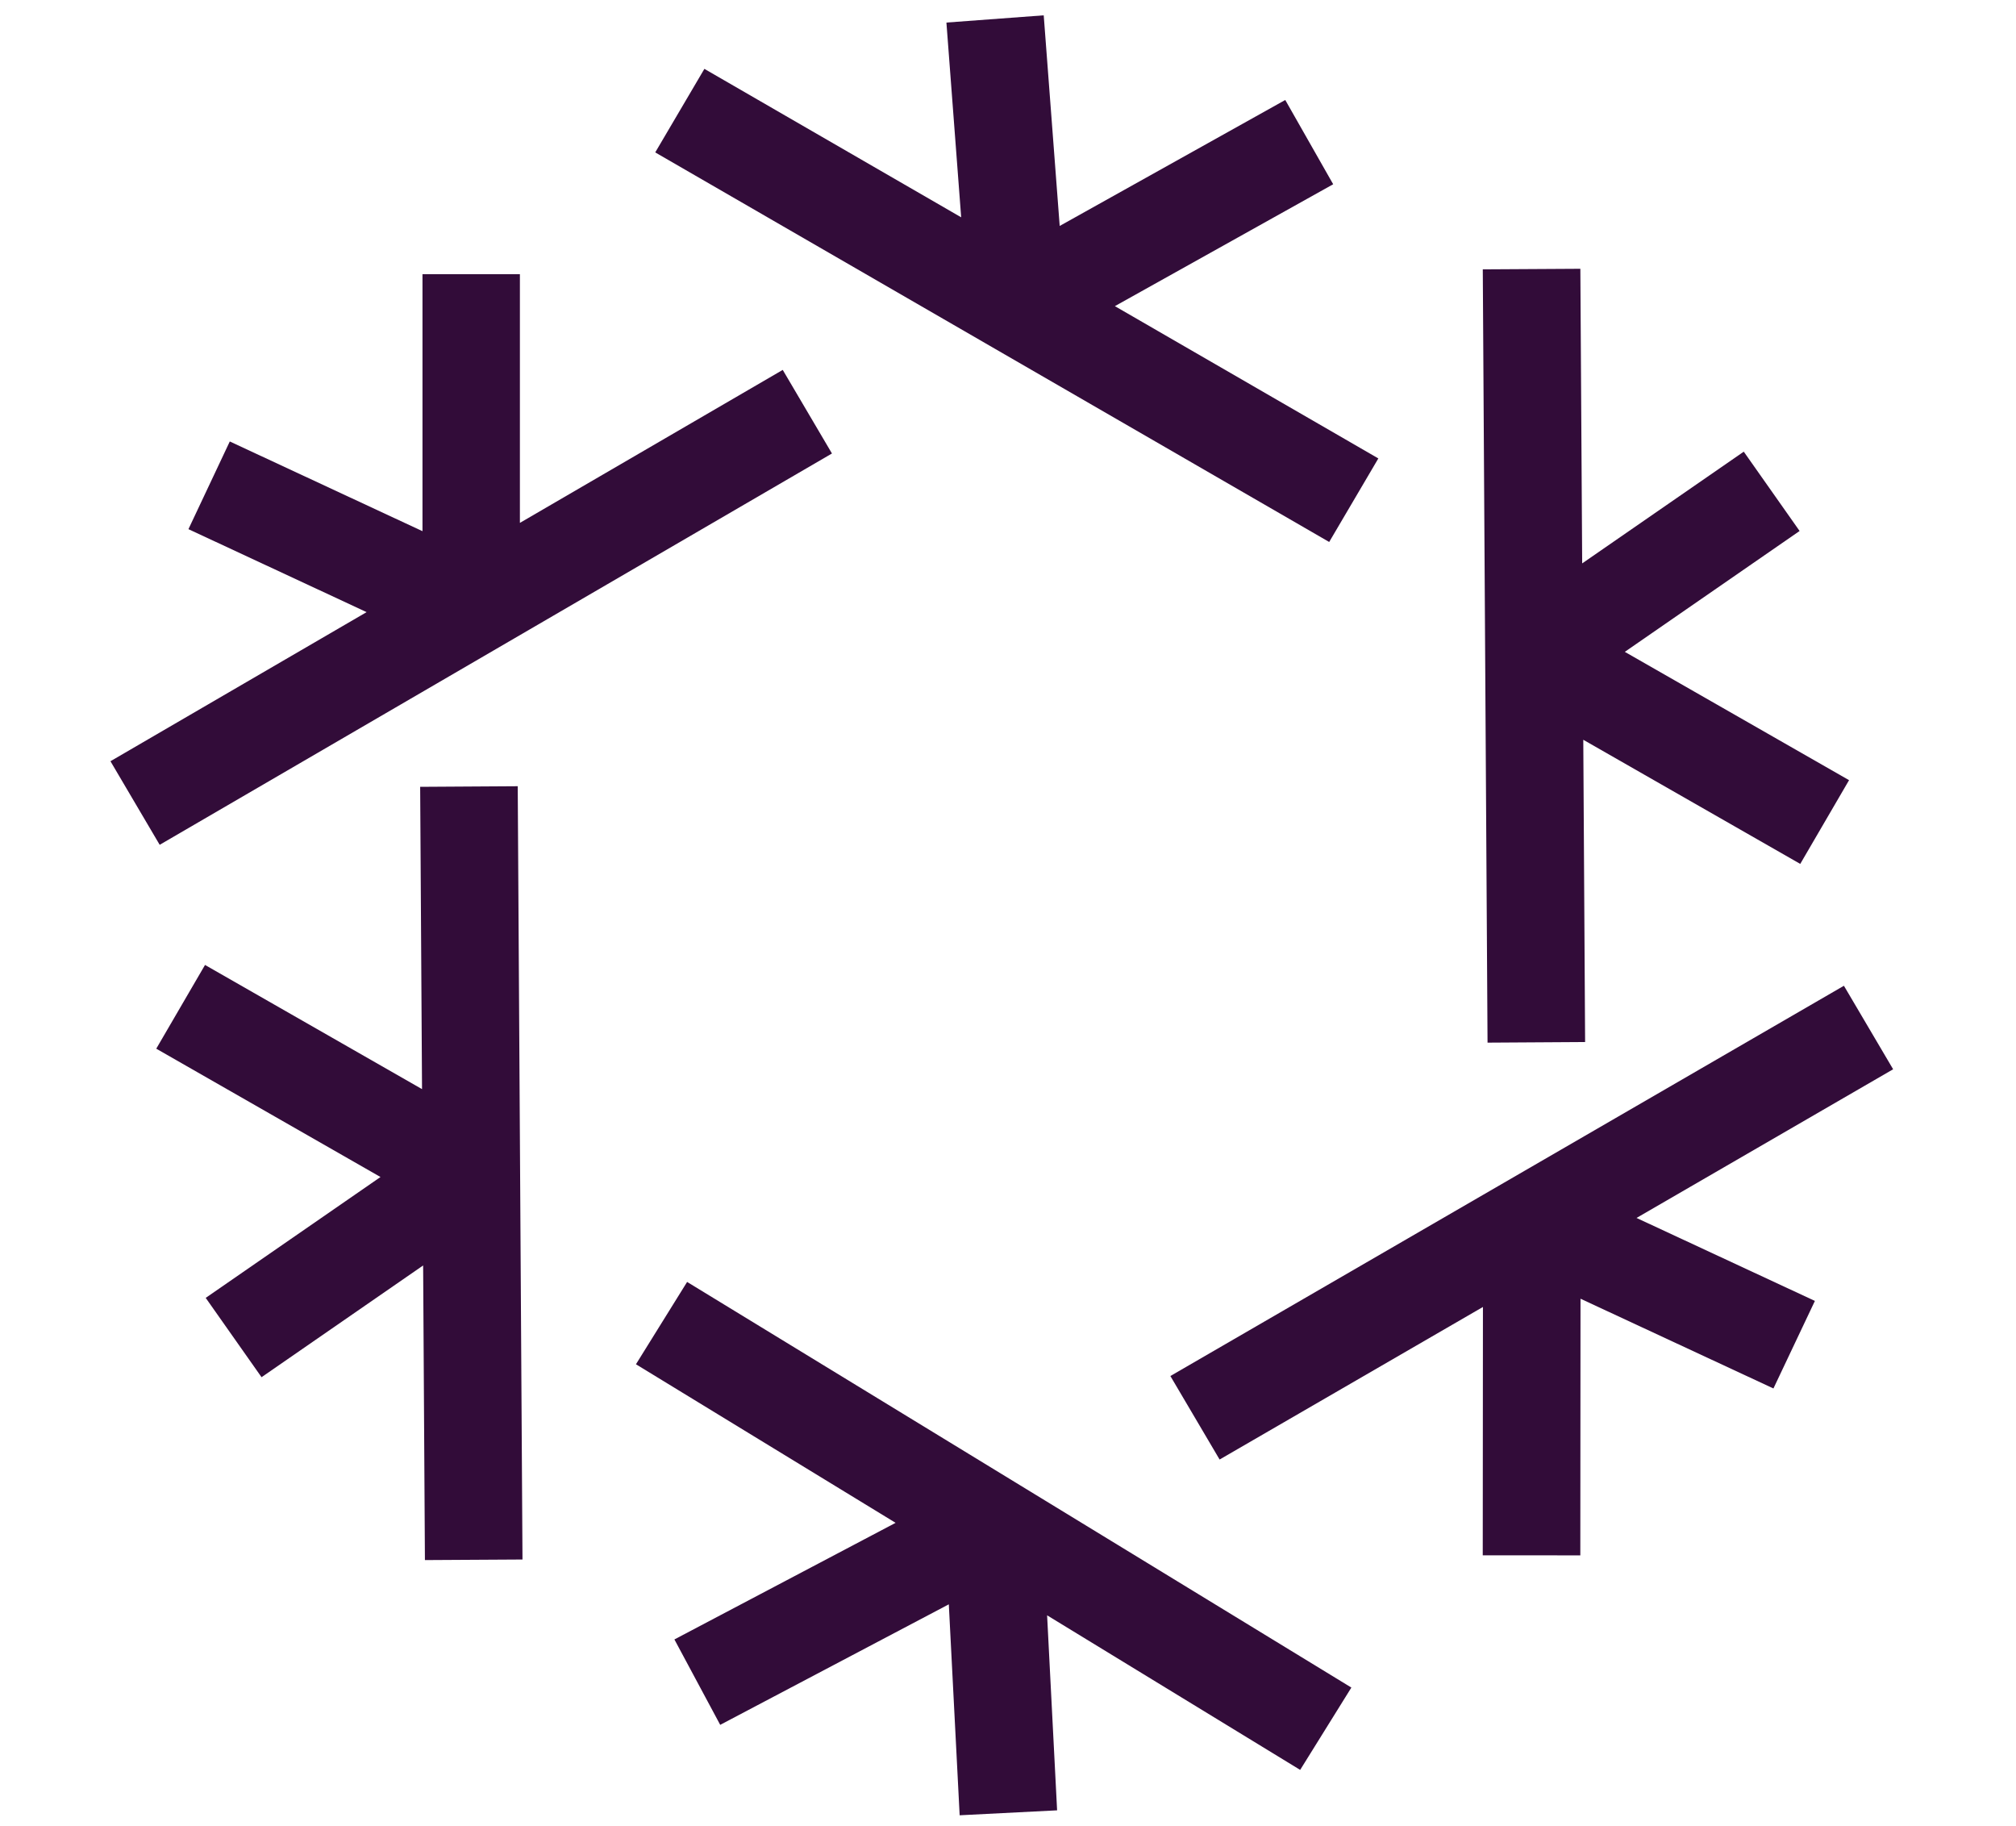
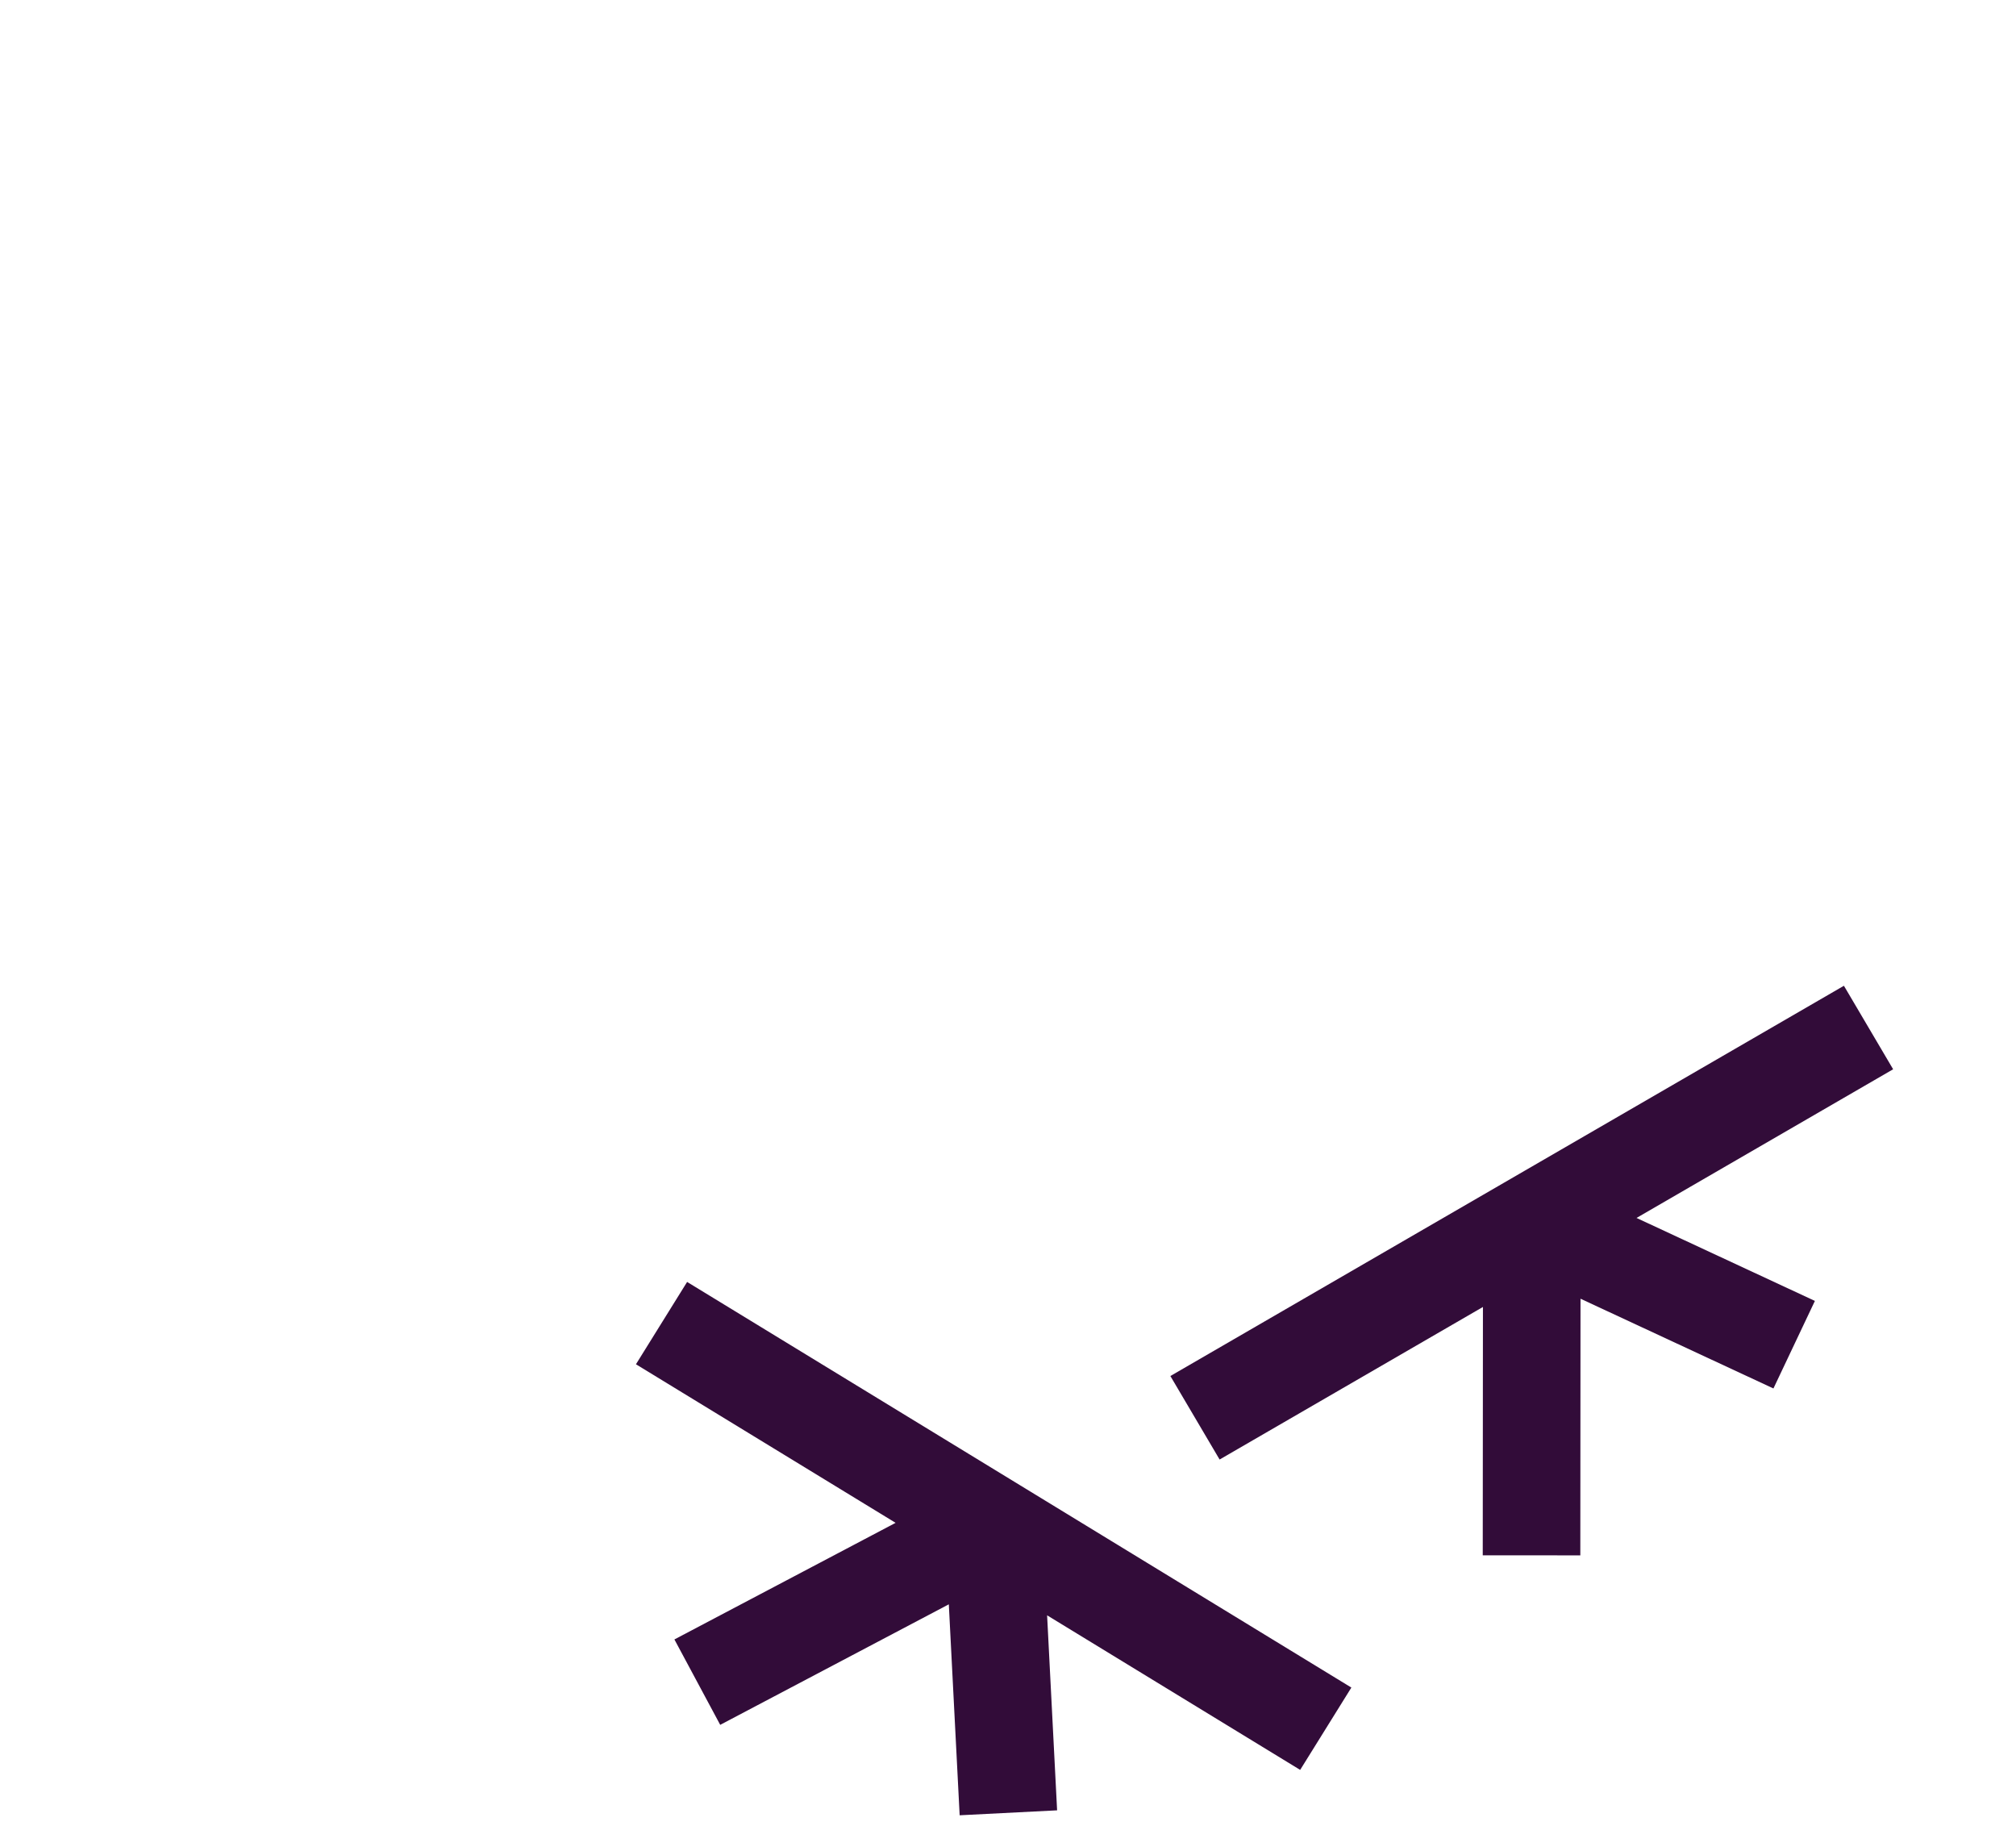
<svg xmlns="http://www.w3.org/2000/svg" fill="none" viewBox="0 0 53 48" height="48" width="53">
-   <path fill="#320C39" d="M13.668 7.206V13.744L20.578 9.723L21.872 11.92L4.198 22.206L2.904 20.009L9.638 16.09L4.954 13.909L6.041 11.604L11.107 13.962V7.206H13.668Z" />
-   <path fill="#320C39" d="M35.049 4.843L29.31 8.047L36.236 12.05L34.944 14.246L17.226 4.006L18.518 1.81L25.269 5.712L24.881 0.593L27.439 0.403L27.859 5.939L33.789 2.628L35.049 4.843Z" />
-   <path fill="#320C39" d="M47.328 22.708L41.624 19.445L41.672 27.39L39.107 27.406L38.982 7.08L41.547 7.065L41.595 14.809L45.843 11.872L47.311 13.957L42.716 17.134L48.611 20.507L47.328 22.708Z" />
  <path fill="#320C39" d="M38.981 40.882L38.986 34.354L32.063 38.364L30.769 36.169L48.476 25.911L49.77 28.106L43.024 32.014L47.713 34.195L46.623 36.496L41.551 34.137L41.546 40.883L38.981 40.882Z" />
  <path fill="#320C39" d="M17.73 43.093L23.545 40.028L16.719 35.86L18.064 33.696L35.527 44.358L34.181 46.522L27.528 42.459L27.791 47.585L25.229 47.715L24.944 42.17L18.934 45.338L17.73 43.093Z" />
-   <path fill="#320C39" d="M5.39 25.364L11.095 28.628L11.046 20.682L13.611 20.666L13.736 40.992L11.171 41.007L11.124 33.263L6.876 36.2L5.408 34.115L10.003 30.938L4.108 27.565L5.39 25.364Z" />
</svg>